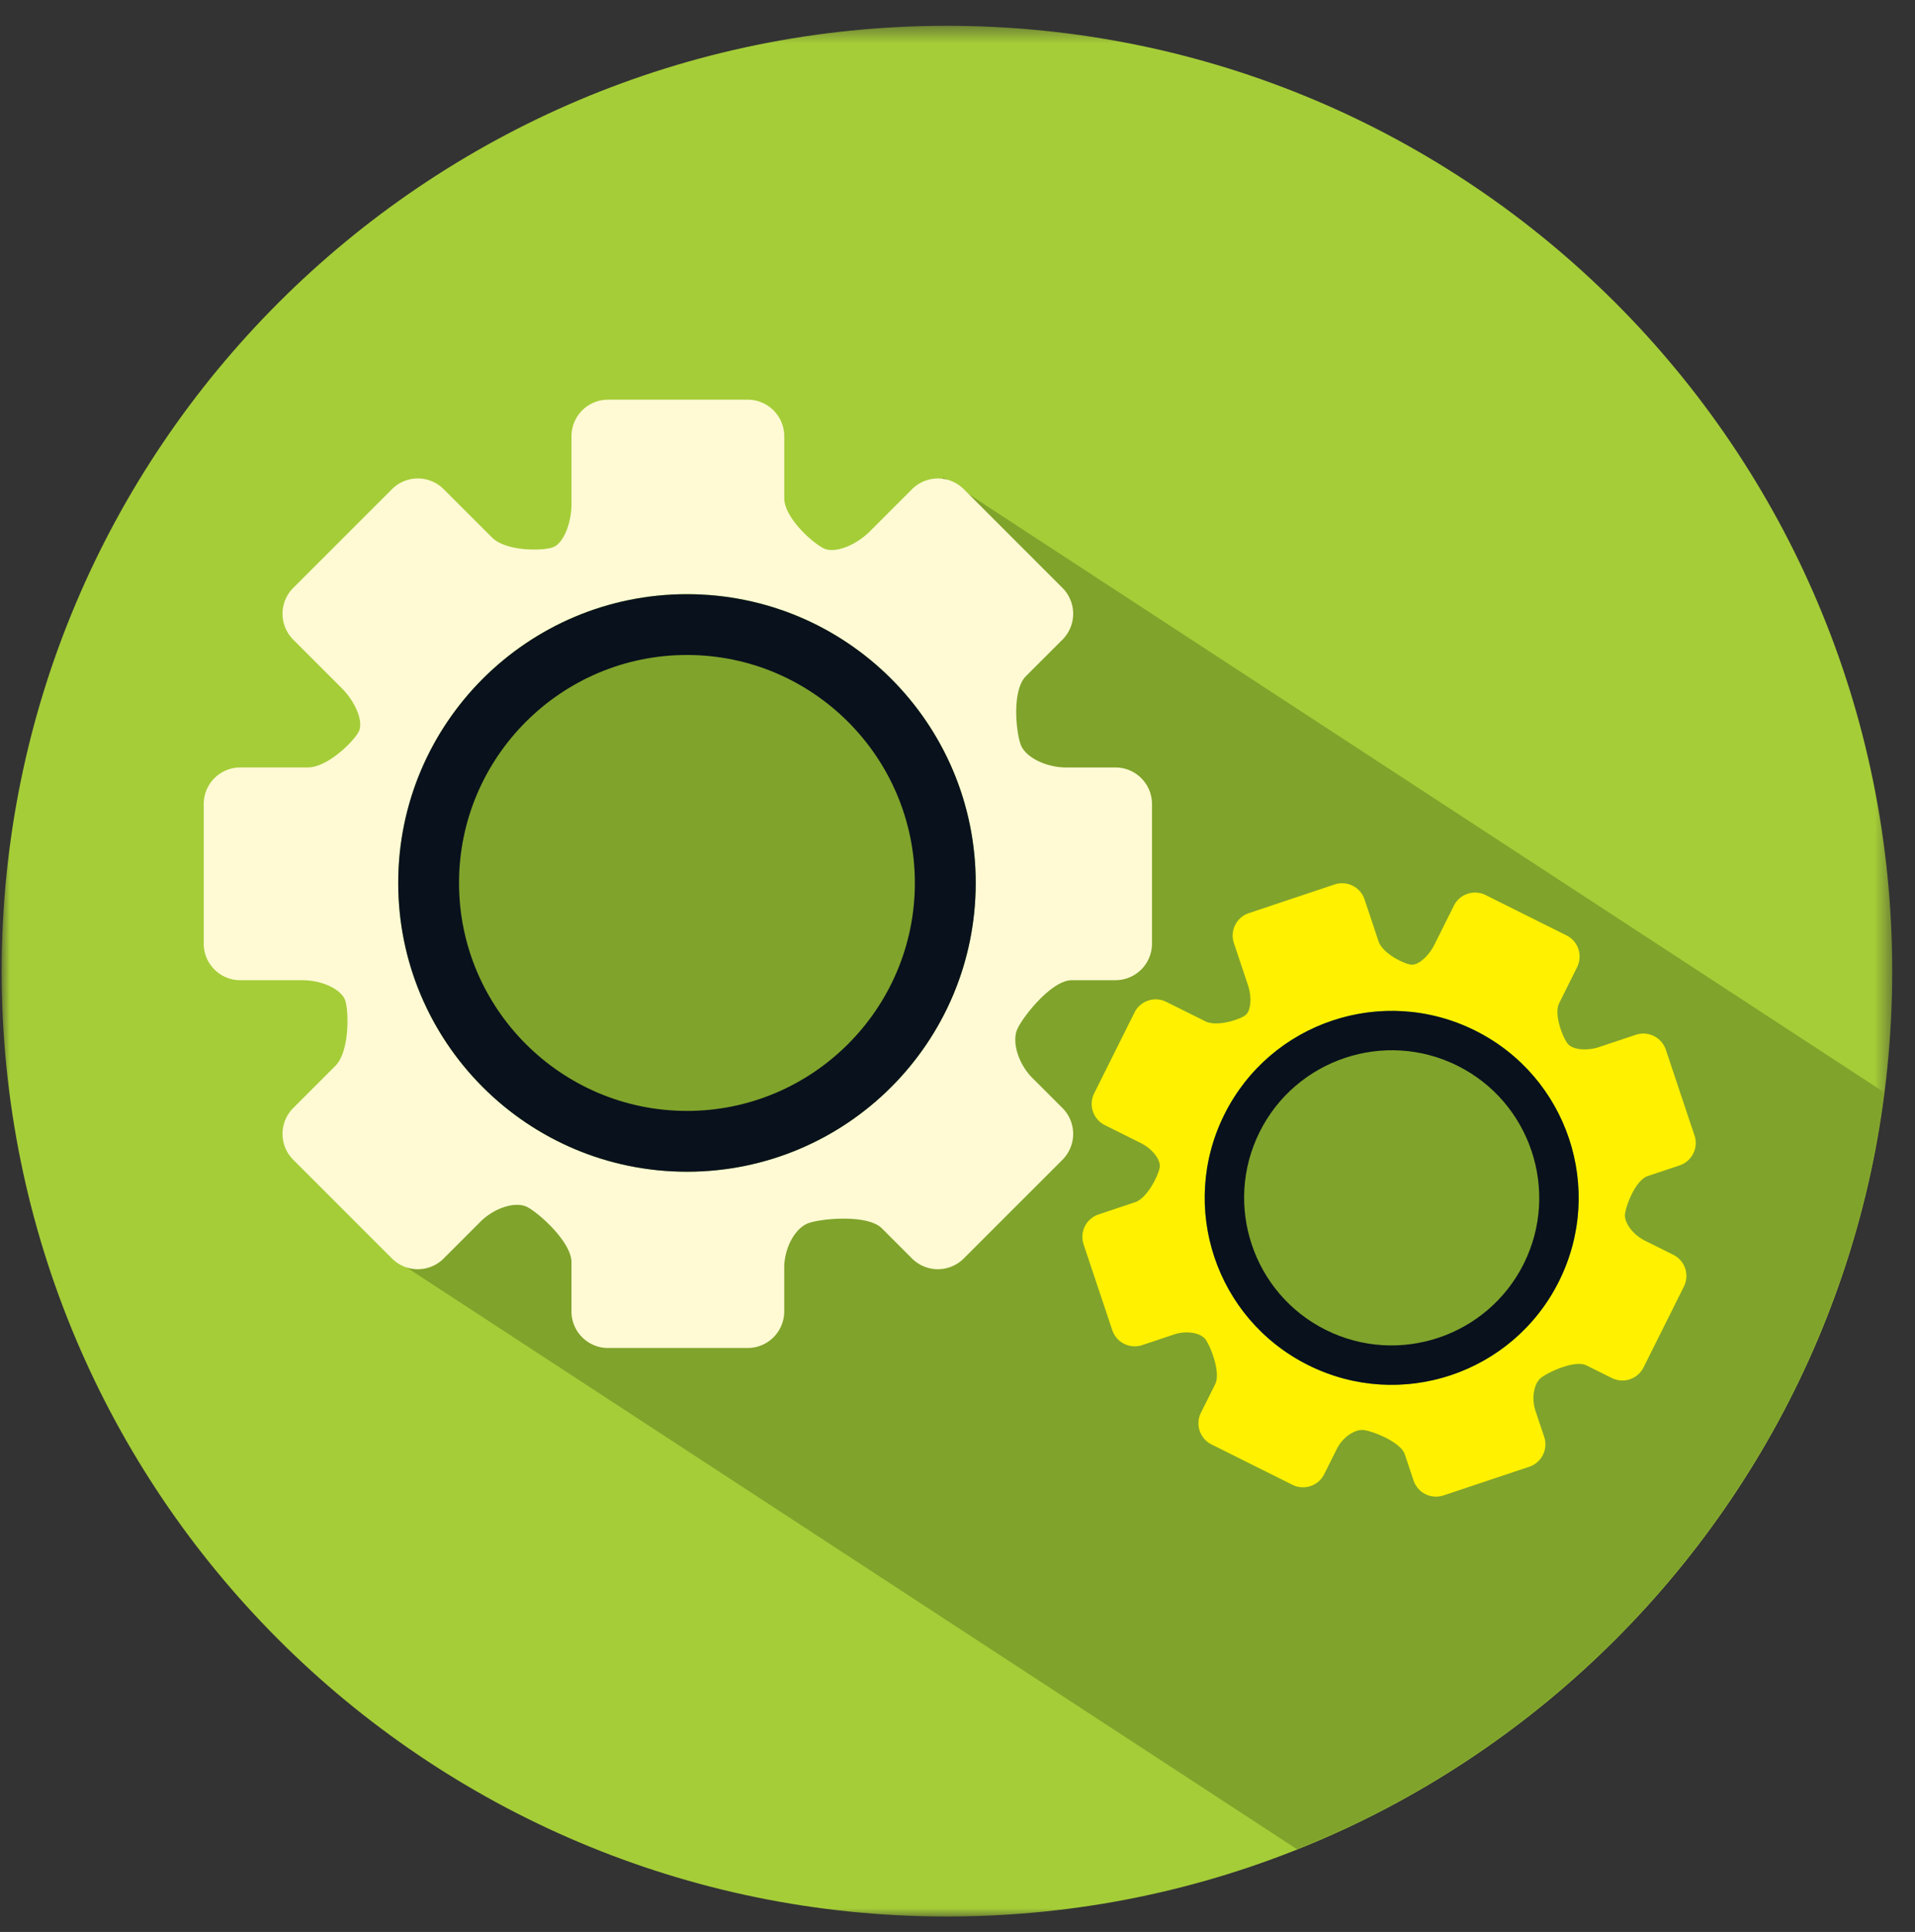
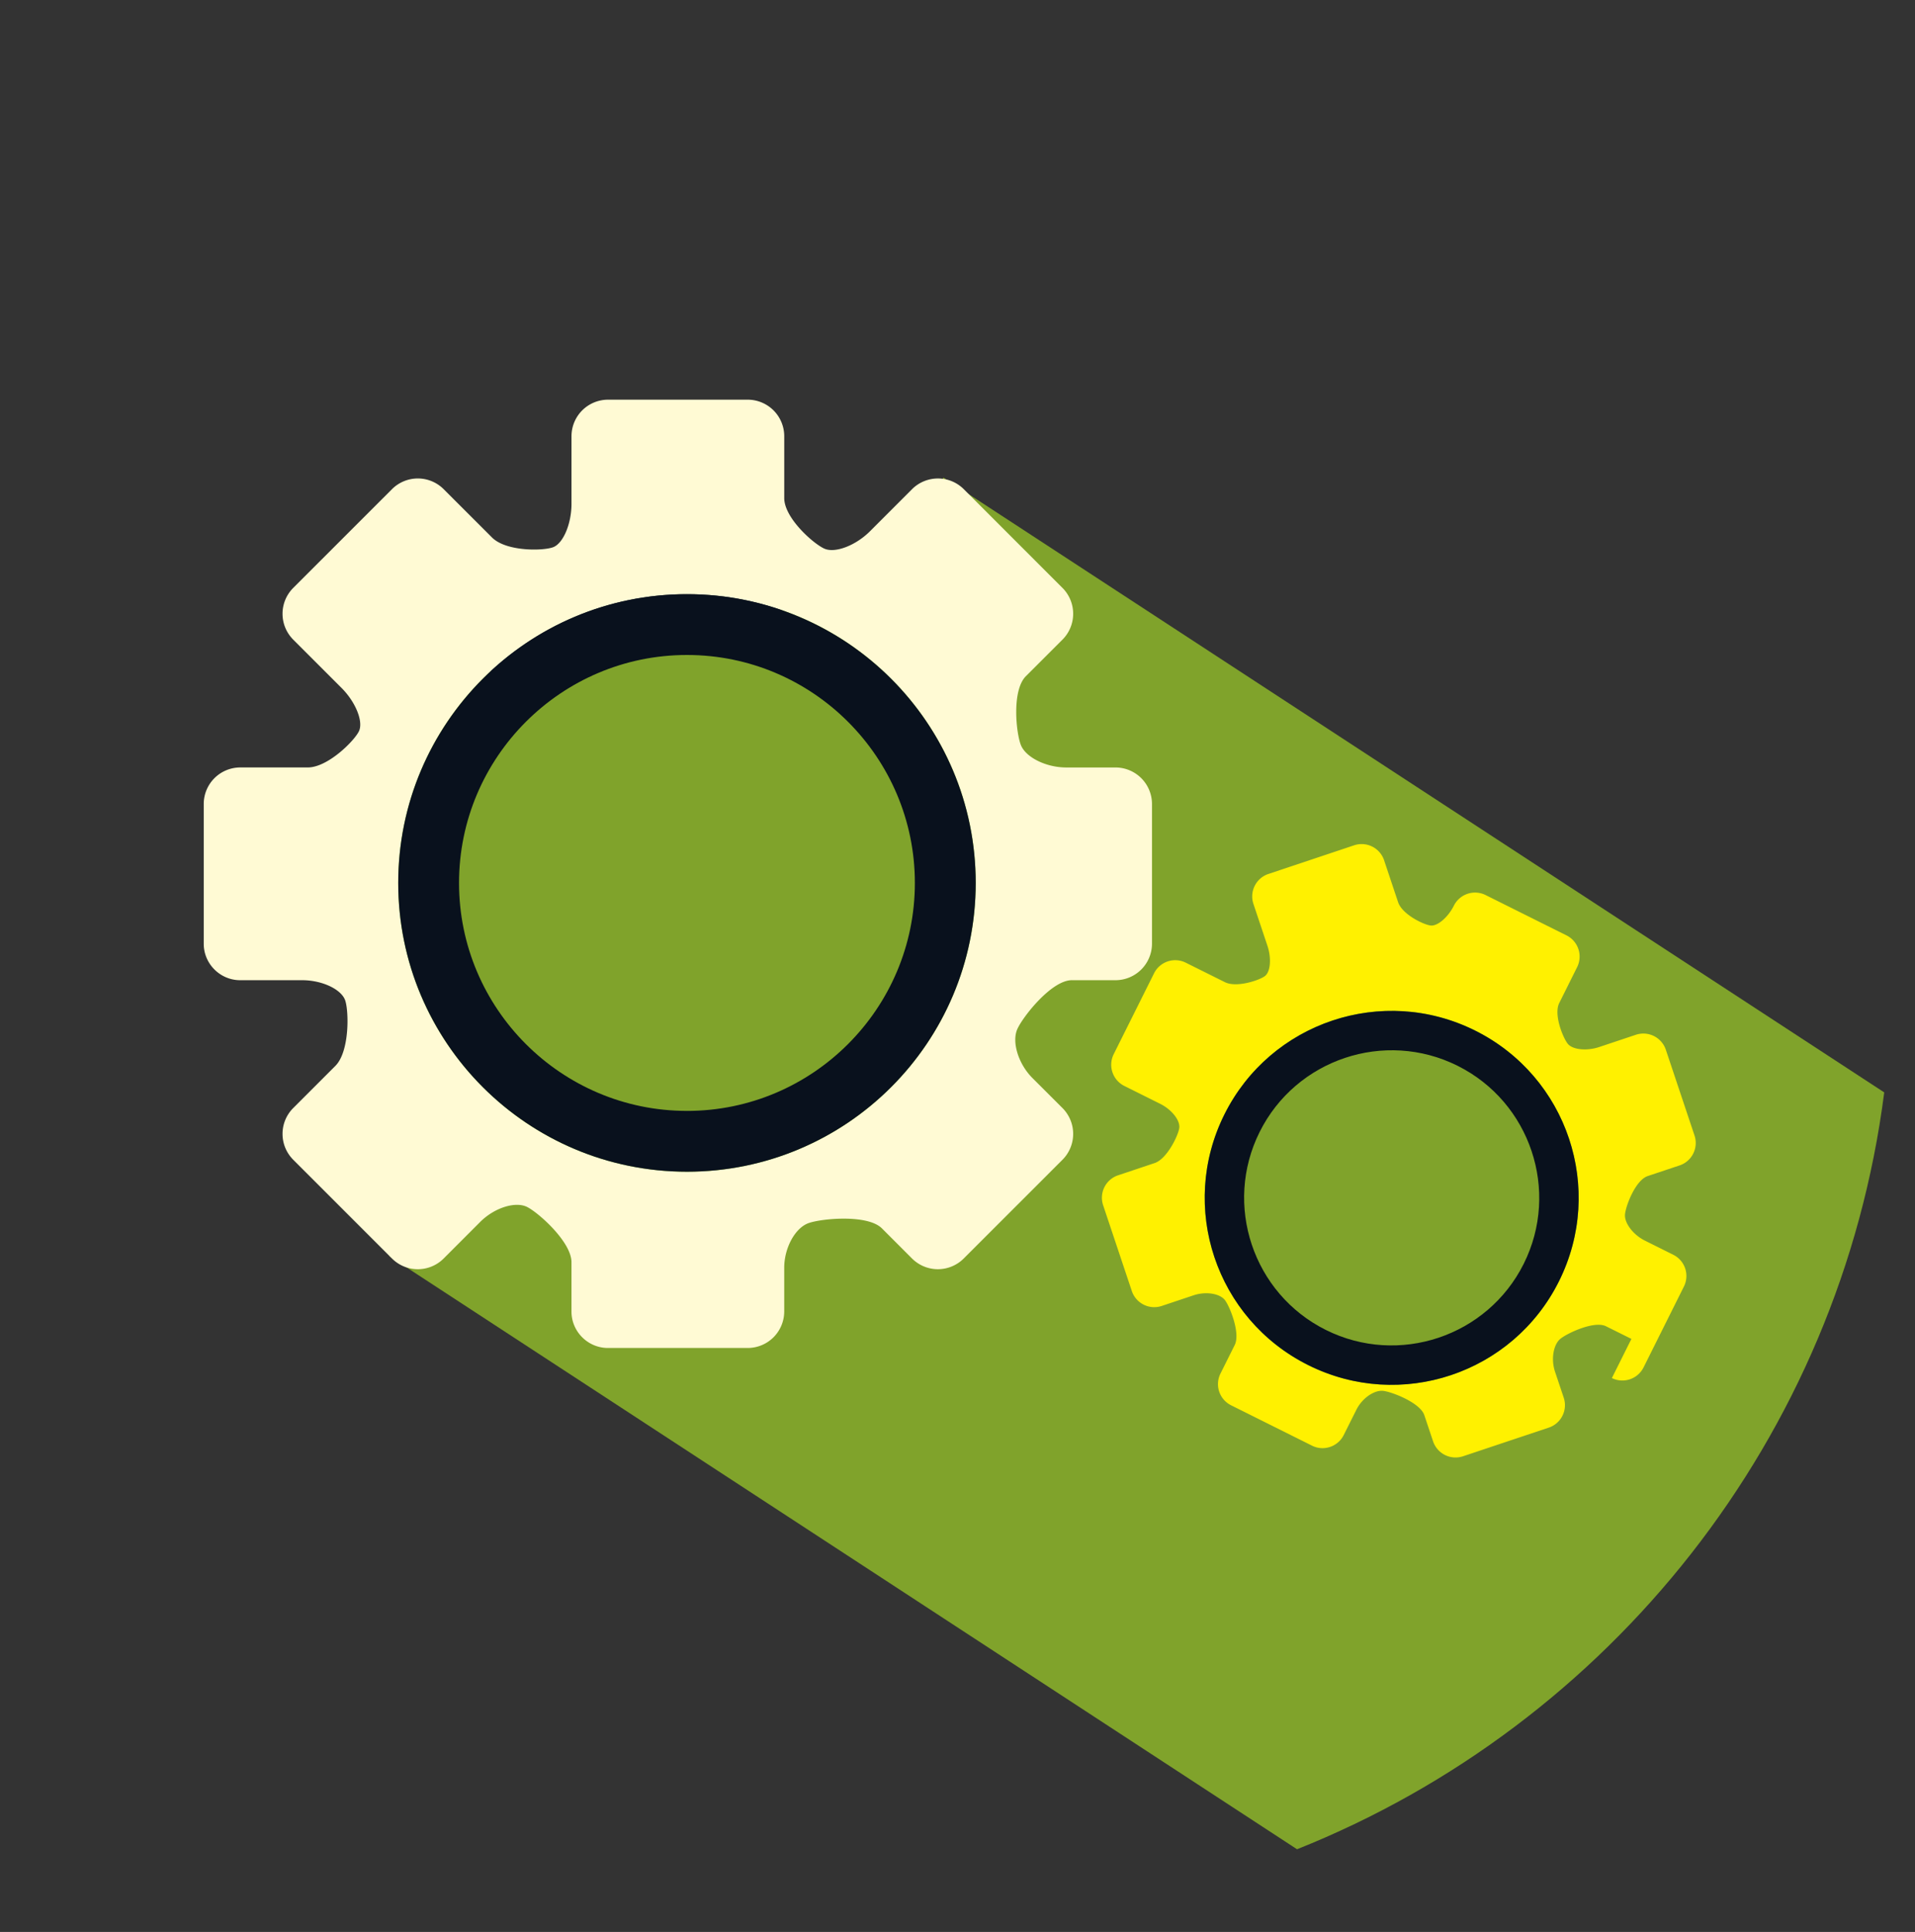
<svg xmlns="http://www.w3.org/2000/svg" xmlns:xlink="http://www.w3.org/1999/xlink" width="114" height="115">
  <rect width="100%" height="100%" fill="#333333" stroke="none" />
  <defs>
    <path id="a" d="M0 .454h112.546V113H0z" />
  </defs>
  <g fill="none" fill-rule="evenodd">
    <g transform="translate(.098 1.082)">
      <mask id="b" fill="#fff">
        <use xlink:href="#a" />
      </mask>
-       <path d="M112.546 56.727c0 31.079-25.194 56.273-56.273 56.273C25.194 113 0 87.806 0 56.727 0 25.647 25.194.454 56.273.454c31.08 0 56.273 25.194 56.273 56.273" fill="#A5CD38" mask="url(#b)" />
    </g>
    <path d="M56.16 28.43l-4.177 6.737-26.158 5.495-2.638 9.777v24.34l54.026 35.299c18.615-7.43 32.322-24.503 34.955-45.053L56.16 28.43z" fill="#80A32B" />
    <path d="M40.894 69.746c-9.49 0-17.187-7.695-17.187-17.189 0-9.493 7.696-17.188 17.187-17.188 9.494 0 17.19 7.695 17.19 17.188 0 9.494-7.696 17.19-17.19 17.19zm25.513-11.399a2.177 2.177 0 002.171-2.17v-8.323a2.177 2.177 0 00-2.17-2.17h-2.94c-1.193 0-2.407-.602-2.695-1.335-.29-.735-.547-3.252.297-4.097l2.183-2.182a2.179 2.179 0 000-3.07l-5.884-5.886a2.18 2.18 0 00-3.07 0l-2.51 2.511c-.846.845-2.062 1.312-2.703 1.038-.64-.273-2.4-1.82-2.4-3.014v-3.688a2.177 2.177 0 00-2.172-2.17h-8.323a2.177 2.177 0 00-2.17 2.17v4.024c0 1.192-.49 2.357-1.09 2.587-.6.228-2.799.266-3.643-.579l-2.88-2.878a2.175 2.175 0 00-3.07 0L17.452 35a2.178 2.178 0 000 3.07l2.88 2.88c.842.843 1.31 2.004 1.035 2.578-.277.576-1.852 2.155-3.045 2.155h-4.024a2.177 2.177 0 00-2.17 2.171v8.323c0 1.194.977 2.17 2.17 2.17h3.69c1.194 0 2.348.547 2.566 1.215.218.668.255 3.042-.59 3.886l-2.512 2.512a2.178 2.178 0 000 3.07l5.886 5.886a2.175 2.175 0 003.07 0l2.181-2.183c.846-.845 2.105-1.24 2.8-.883.697.358 2.631 2.087 2.631 3.281v2.937c0 1.195.977 2.171 2.171 2.171h8.323a2.177 2.177 0 002.171-2.17v-2.604c0-1.195.661-2.394 1.47-2.666.803-.273 3.504-.522 4.348.323l1.793 1.794a2.177 2.177 0 003.071 0l5.886-5.885a2.179 2.179 0 000-3.07l-1.796-1.795c-.842-.845-1.243-2.162-.887-2.927.353-.764 2.04-2.892 3.234-2.892h2.603z" fill="#FFFAD4" />
    <path d="M40.894 66.127c-7.48 0-13.568-6.087-13.568-13.569 0-7.483 6.088-13.57 13.568-13.57 7.483 0 13.568 6.087 13.568 13.57 0 7.482-6.085 13.57-13.568 13.57m0-30.759c-9.49 0-17.187 7.696-17.187 17.188 0 9.494 7.696 17.19 17.187 17.19 9.494 0 17.19-7.696 17.19-17.19 0-9.492-7.696-17.188-17.19-17.188" fill="#09111D" />
-     <path d="M77.88 81.26c-5.5-2.743-7.734-9.425-4.99-14.925 2.744-5.499 9.426-7.733 14.925-4.989 5.501 2.742 7.734 9.425 4.99 14.925-2.744 5.499-9.426 7.733-14.925 4.989zm18.075.77a1.41 1.41 0 001.884-.63l2.406-4.822a1.409 1.409 0 00-.63-1.885l-1.703-.849c-.69-.345-1.22-1.044-1.176-1.553.043-.508.622-2.041 1.355-2.286l1.898-.634a1.408 1.408 0 00.886-1.778l-1.709-5.11a1.412 1.412 0 00-1.779-.889l-2.18.729c-.734.247-1.574.166-1.866-.178-.29-.344-.863-1.748-.519-2.439l1.065-2.138a1.409 1.409 0 00-.628-1.886l-4.824-2.405a1.41 1.41 0 00-1.884.63l-1.163 2.331c-.345.691-.965 1.225-1.377 1.185-.415-.042-1.7-.656-1.945-1.389l-.835-2.499a1.41 1.41 0 00-1.78-.888l-5.112 1.709a1.409 1.409 0 00-.886 1.778l.836 2.5c.244.733.18 1.541-.147 1.794-.325.254-1.694.713-2.386.367l-2.332-1.161a1.408 1.408 0 00-1.884.629l-2.406 4.822a1.41 1.41 0 00.632 1.886l2.136 1.065c.693.346 1.203.995 1.135 1.446-.064.451-.73 1.836-1.465 2.081l-2.178.729a1.408 1.408 0 00-.888 1.78l1.708 5.108a1.41 1.41 0 001.777.89l1.895-.634c.733-.246 1.578-.113 1.88.296.3.409.92 1.97.574 2.662l-.849 1.701a1.408 1.408 0 00.631 1.886l4.821 2.404c.692.347 1.54.062 1.885-.63l.754-1.507c.343-.691 1.074-1.196 1.62-1.122.545.075 2.182.712 2.426 1.446l.521 1.557a1.411 1.411 0 001.78.888l5.111-1.708a1.408 1.408 0 00.886-1.779l-.522-1.559c-.244-.732-.096-1.612.331-1.953.426-.341 2.02-1.086 2.708-.74l1.512.752z" fill="#FFF100" />
+     <path d="M77.88 81.26c-5.5-2.743-7.734-9.425-4.99-14.925 2.744-5.499 9.426-7.733 14.925-4.989 5.501 2.742 7.734 9.425 4.99 14.925-2.744 5.499-9.426 7.733-14.925 4.989zm18.075.77a1.41 1.41 0 001.884-.63l2.406-4.822a1.409 1.409 0 00-.63-1.885l-1.703-.849c-.69-.345-1.22-1.044-1.176-1.553.043-.508.622-2.041 1.355-2.286l1.898-.634a1.408 1.408 0 00.886-1.778l-1.709-5.11a1.412 1.412 0 00-1.779-.889l-2.18.729c-.734.247-1.574.166-1.866-.178-.29-.344-.863-1.748-.519-2.439l1.065-2.138a1.409 1.409 0 00-.628-1.886l-4.824-2.405a1.41 1.41 0 00-1.884.63c-.345.691-.965 1.225-1.377 1.185-.415-.042-1.7-.656-1.945-1.389l-.835-2.499a1.41 1.41 0 00-1.78-.888l-5.112 1.709a1.409 1.409 0 00-.886 1.778l.836 2.5c.244.733.18 1.541-.147 1.794-.325.254-1.694.713-2.386.367l-2.332-1.161a1.408 1.408 0 00-1.884.629l-2.406 4.822a1.41 1.41 0 00.632 1.886l2.136 1.065c.693.346 1.203.995 1.135 1.446-.064.451-.73 1.836-1.465 2.081l-2.178.729a1.408 1.408 0 00-.888 1.78l1.708 5.108a1.41 1.41 0 001.777.89l1.895-.634c.733-.246 1.578-.113 1.88.296.3.409.92 1.97.574 2.662l-.849 1.701a1.408 1.408 0 00.631 1.886l4.821 2.404c.692.347 1.54.062 1.885-.63l.754-1.507c.343-.691 1.074-1.196 1.62-1.122.545.075 2.182.712 2.426 1.446l.521 1.557a1.411 1.411 0 001.78.888l5.111-1.708a1.408 1.408 0 00.886-1.779l-.522-1.559c-.244-.732-.096-1.612.331-1.953.426-.341 2.02-1.086 2.708-.74l1.512.752z" fill="#FFF100" />
    <path d="M78.926 79.165c-4.335-2.162-6.104-7.449-3.94-11.784 2.161-4.335 7.45-6.103 11.783-3.94 4.335 2.161 6.101 7.45 3.94 11.784-2.163 4.333-7.448 6.102-11.783 3.94m8.89-17.819c-5.5-2.744-12.182-.51-14.926 4.99-2.744 5.5-.51 12.181 4.99 14.924 5.5 2.744 12.181.51 14.924-4.99 2.745-5.5.512-12.182-4.989-14.924" fill="#09111D" />
  </g>
</svg>